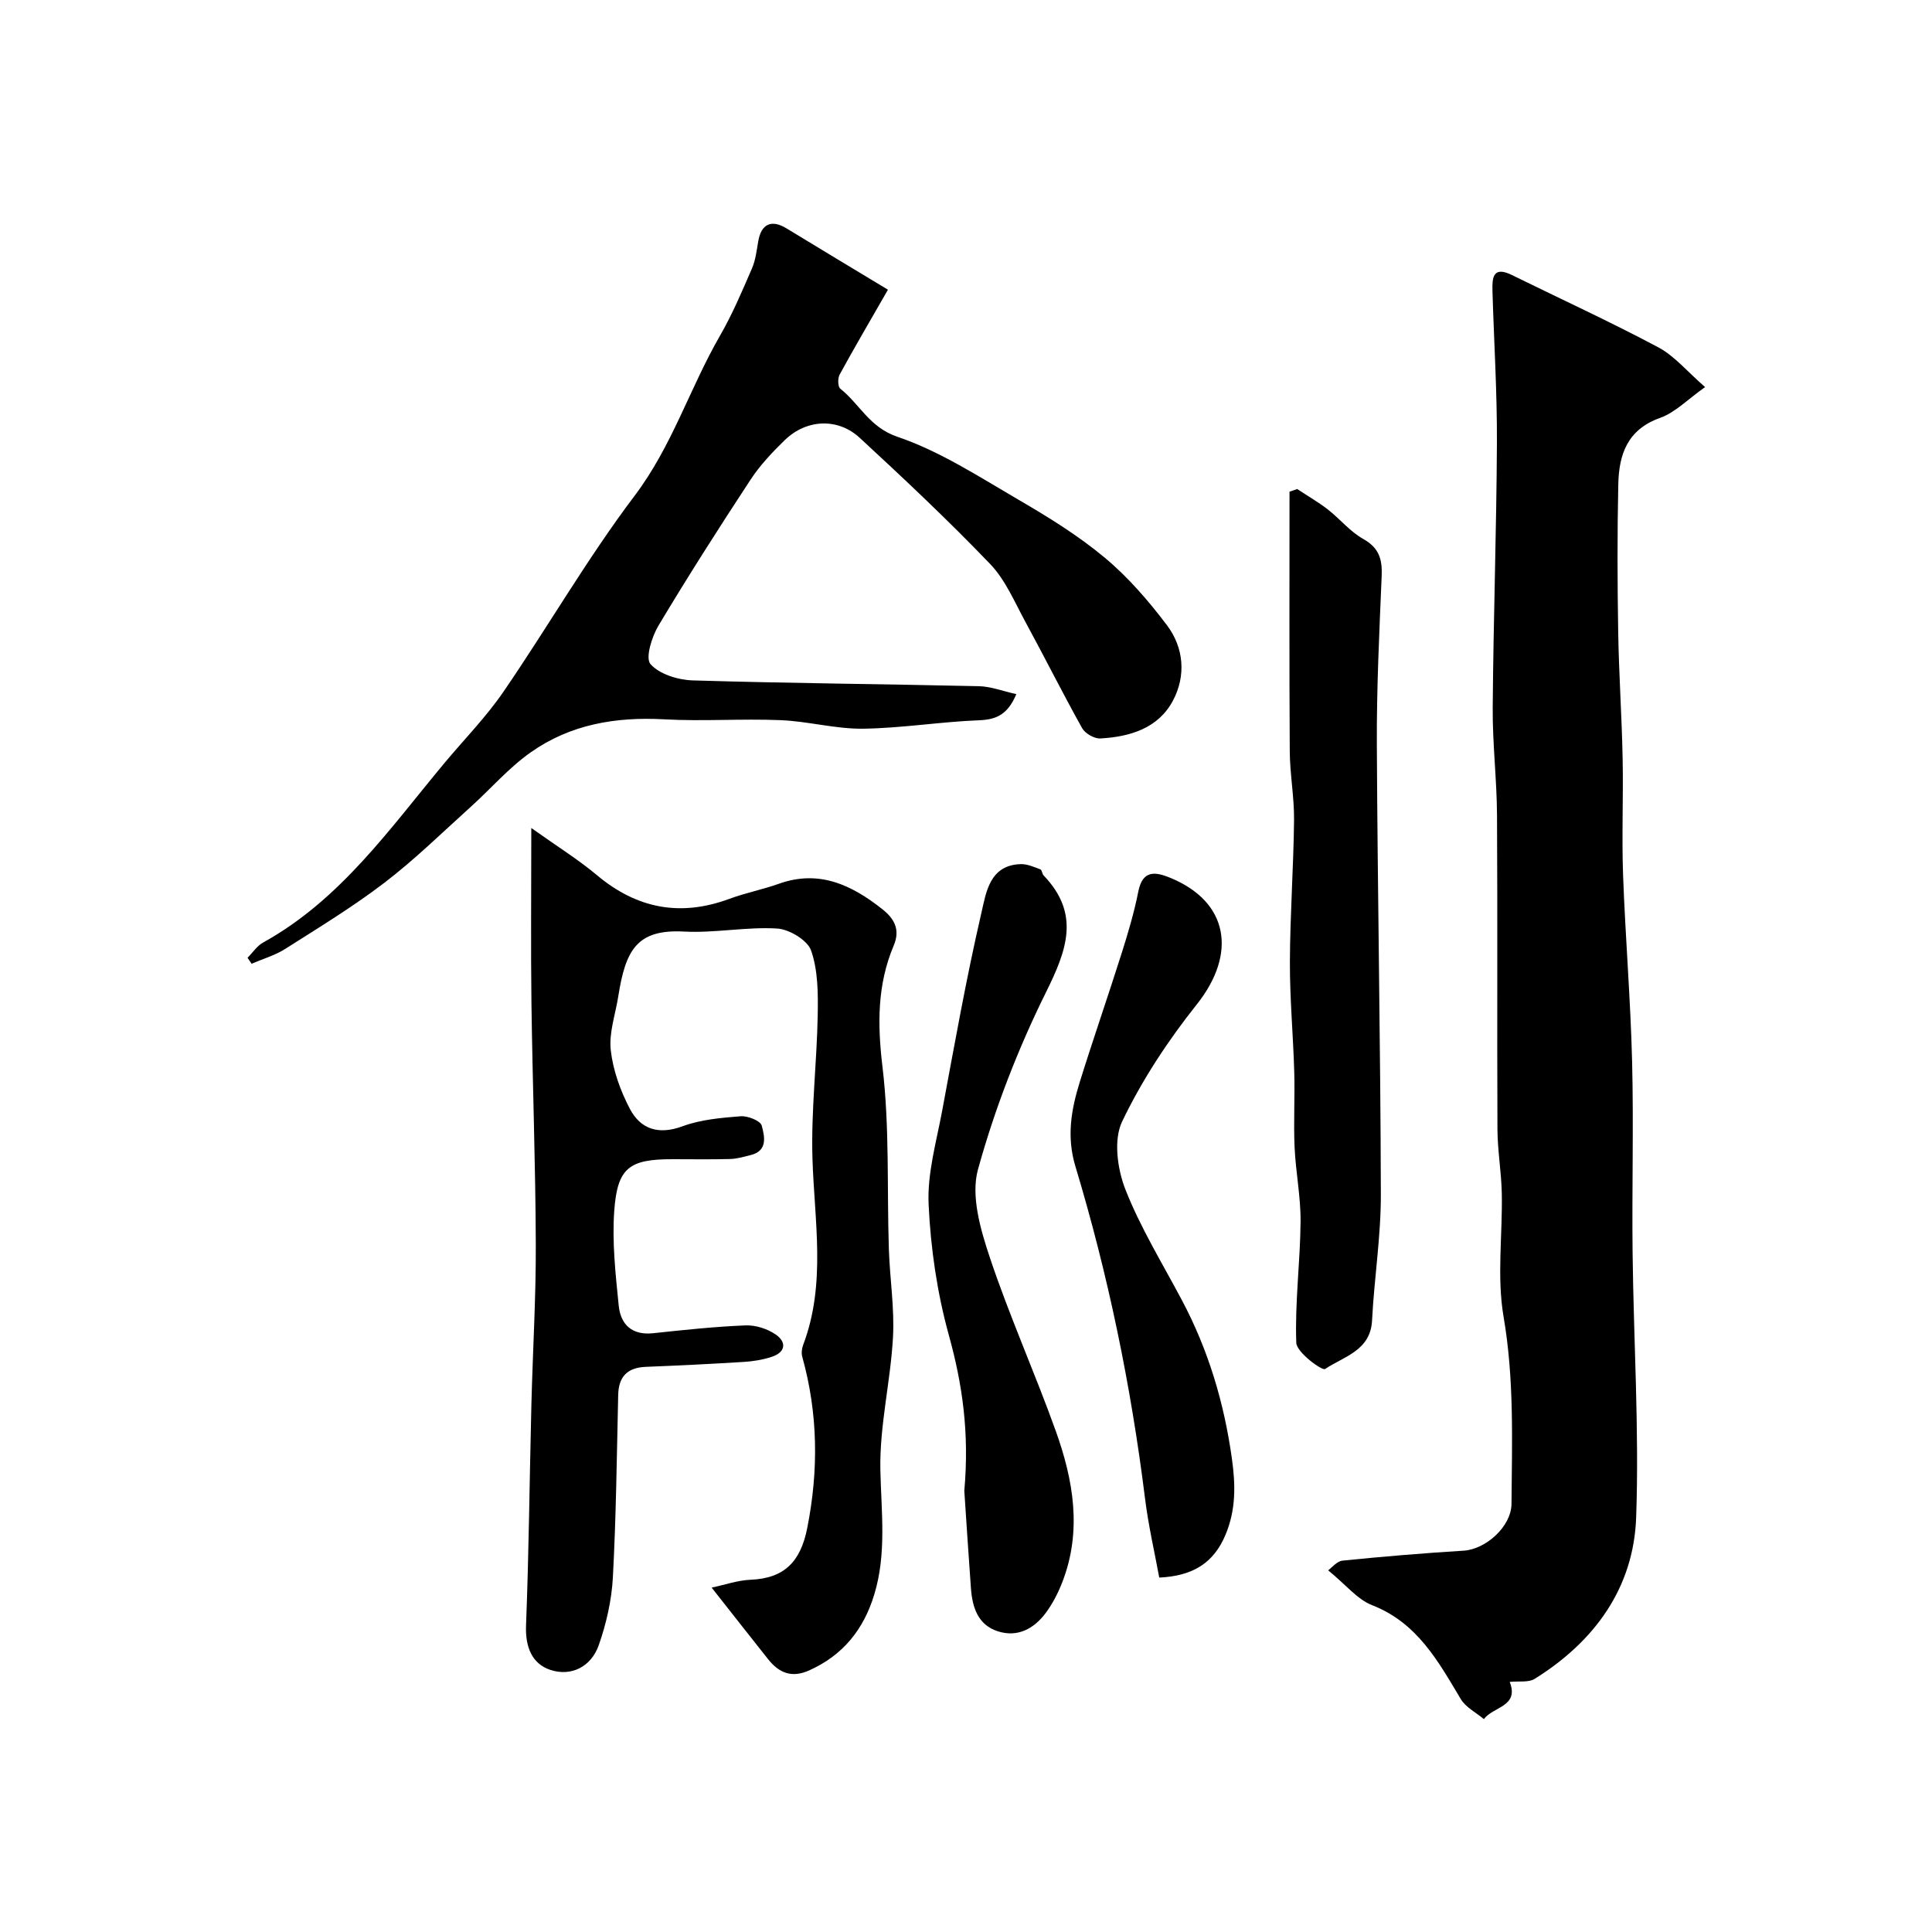
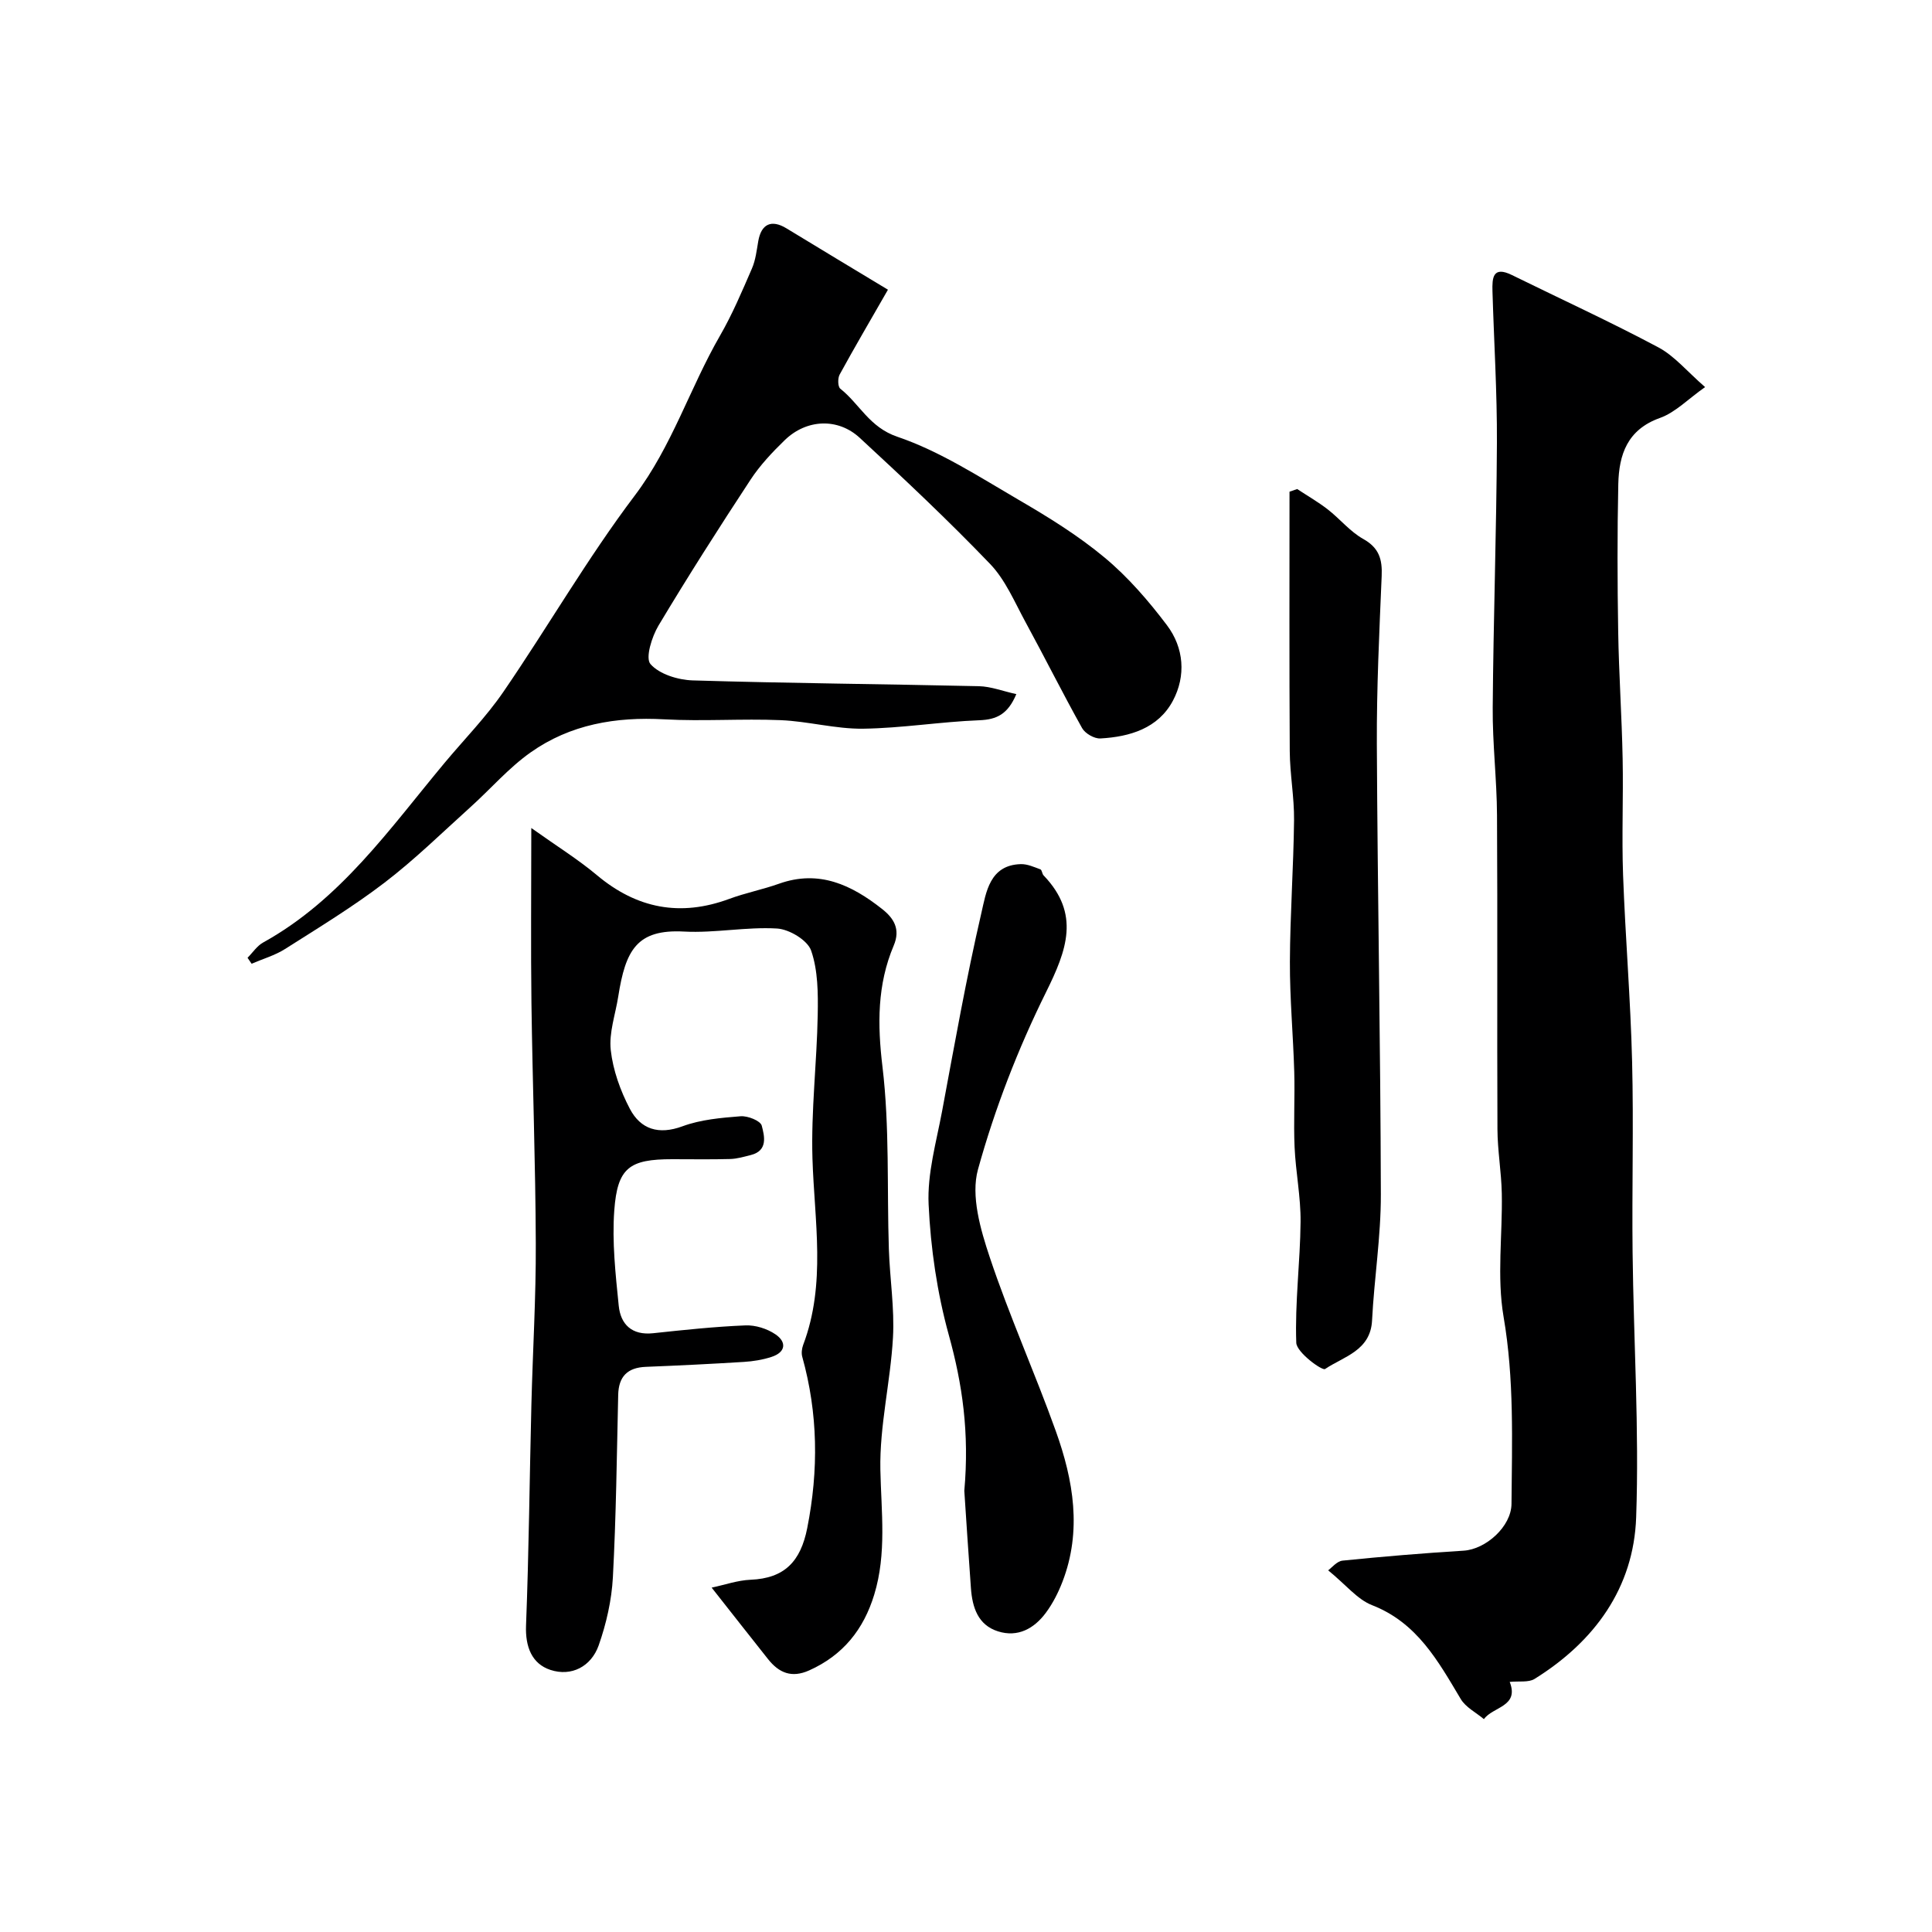
<svg xmlns="http://www.w3.org/2000/svg" enable-background="new 0 0 400 400" viewBox="0 0 400 400">
  <g fill="#000001">
    <path d="m274.98 325.12c.73-.52 1.8-1.89 2.99-2.01 8.34-.85 16.7-1.54 25.07-2.06 4.58-.29 9.87-4.99 9.9-9.71.1-12.92.58-25.78-1.64-38.71-1.42-8.29-.2-17.02-.37-25.55-.09-4.44-.88-8.87-.9-13.3-.1-21.66.04-43.33-.09-64.99-.04-7.44-.95-14.87-.89-22.3.14-18.27.78-36.53.87-54.8.05-10.46-.61-20.92-.92-31.38-.08-2.78.06-5.32 4.04-3.36 10.11 4.97 20.36 9.67 30.29 14.96 3.37 1.79 5.99 5.02 9.69 8.23-3.53 2.48-6.15 5.25-9.34 6.39-6.77 2.41-8.49 7.59-8.63 13.7-.22 10.18-.19 20.37-.02 30.56.14 8.77.75 17.53.92 26.3.16 8.02-.2 16.06.09 24.08.47 12.88 1.55 25.74 1.87 38.62.33 13.16-.05 26.33.1 39.49.21 18.29 1.38 36.6.74 54.86-.51 14.63-8.63 25.74-21.03 33.46-1.26.78-3.23.42-5.15.62 2.02 5.16-3.49 5.11-5.34 7.71-1.63-1.37-3.77-2.44-4.8-4.17-4.7-7.87-9.02-15.8-18.39-19.44-3.05-1.2-5.4-4.23-9.06-7.2z" />
    <path d="m147.34 328.7c2.72-.57 5.37-1.52 8.06-1.63 7.03-.29 10.36-3.78 11.73-10.7 2.37-11.98 2.24-23.72-1.03-35.46-.21-.74-.09-1.7.18-2.44 4.8-12.68 2.33-25.66 1.93-38.62-.3-9.89.91-19.81 1.09-29.73.08-4.46.06-9.19-1.36-13.3-.74-2.16-4.53-4.43-7.06-4.58-6.38-.38-12.86.97-19.24.63-9.8-.53-12.13 3.84-13.64 13.45-.58 3.7-1.95 7.49-1.55 11.09.46 4.16 1.99 8.41 3.95 12.15 2.23 4.24 5.95 5.46 10.92 3.62 3.76-1.39 7.97-1.75 12.01-2.07 1.47-.12 4.11.93 4.38 1.94.56 2.14 1.34 5.19-2.27 6.09-1.4.35-2.83.78-4.26.82-4 .11-8 .04-11.99.04-8.86 0-11.36 1.73-12.01 10.6-.48 6.52.26 13.18.92 19.73.39 3.87 2.72 6.17 7.12 5.7 6.35-.68 12.71-1.36 19.09-1.62 2.08-.09 4.51.67 6.24 1.85 2.36 1.6 2.14 3.71-.81 4.67-1.83.6-3.81.92-5.74 1.04-6.75.42-13.51.75-20.28 1.02-3.8.15-5.64 1.99-5.73 5.81-.29 12.6-.43 25.21-1.1 37.78-.26 4.75-1.36 9.59-2.94 14.08-1.55 4.37-5.63 6.52-10.01 5.07-3.82-1.27-5.2-4.77-5.03-9.18.59-15.25.73-30.52 1.11-45.78.28-11.1.96-22.2.91-33.29-.06-16.6-.68-33.19-.9-49.79-.15-11.47-.03-22.94-.03-36.26 5.34 3.8 9.69 6.5 13.58 9.76 8.28 6.94 17.28 8.66 27.42 4.91 3.35-1.24 6.9-1.93 10.27-3.13 8.31-2.97 15.06.26 21.35 5.22 2.41 1.9 3.87 4.15 2.41 7.59-3.42 8.09-3.38 16.31-2.32 25.11 1.49 12.46.91 25.16 1.32 37.75.2 6.1 1.19 12.23.85 18.29-.51 9.15-2.79 18.27-2.61 27.37.18 8.71 1.33 17.33-1.27 25.85-2.19 7.2-6.46 12.55-13.47 15.69-3.64 1.63-6.25.51-8.51-2.33-3.73-4.7-7.43-9.41-11.68-14.81z" />
    <path d="m183.84 59.98c-3.81 6.64-6.99 12.06-10 17.57-.42.76-.39 2.52.14 2.93 4 3.17 5.99 7.97 11.82 9.95 8.82 3 16.91 8.28 25.06 13.03 6.19 3.6 12.37 7.42 17.85 11.99 4.84 4.03 9.08 8.94 12.89 13.99 3.53 4.67 3.98 10.49 1.23 15.65-3.05 5.71-8.91 7.46-15.01 7.8-1.25.07-3.16-1.03-3.78-2.14-4.05-7.25-7.76-14.69-11.74-21.99-2.24-4.12-4.14-8.69-7.3-11.99-8.67-9.03-17.81-17.64-27.01-26.13-4.49-4.14-10.97-3.91-15.51.48-2.59 2.51-5.13 5.21-7.1 8.21-6.53 9.94-12.93 19.97-19.04 30.18-1.39 2.32-2.77 6.74-1.66 7.99 1.86 2.1 5.69 3.27 8.73 3.37 19.76.6 39.52.75 59.29 1.2 2.46.06 4.9 1.02 7.72 1.64-1.75 4.15-4.04 5.27-7.66 5.41-8.03.31-16.04 1.64-24.07 1.75-5.69.07-11.38-1.54-17.09-1.77-8.01-.33-16.07.27-24.07-.17-10.02-.56-19.45 1.04-27.66 6.84-4.54 3.2-8.26 7.54-12.42 11.29-5.88 5.3-11.56 10.88-17.82 15.67-6.55 5.01-13.65 9.33-20.63 13.76-2.1 1.33-4.6 2.04-6.91 3.04-.28-.41-.56-.82-.84-1.23 1.07-1.07 1.96-2.47 3.24-3.17 16.01-8.86 26.2-23.56 37.51-37.13 4.1-4.92 8.64-9.53 12.24-14.79 9.21-13.44 17.38-27.64 27.18-40.61 7.71-10.21 11.39-22.23 17.62-33.05 2.57-4.45 4.59-9.23 6.64-13.96.76-1.75.98-3.75 1.31-5.66.62-3.57 2.72-4.54 5.81-2.67 7.08 4.32 14.19 8.58 21.04 12.72z" />
    <path d="m268.57 101.25c2.12 1.4 4.33 2.67 6.33 4.22 2.52 1.96 4.61 4.59 7.35 6.12 3.3 1.85 3.96 4.23 3.81 7.69-.49 11.59-1.05 23.19-1 34.78.15 31.09.76 62.18.83 93.27.02 8.68-1.38 17.36-1.82 26.06-.32 6.27-5.88 7.46-9.73 10.05-.6.41-5.89-3.44-5.96-5.43-.3-8.32.81-16.68.89-25.03.05-5.15-1.01-10.31-1.24-15.48-.23-5.19.08-10.4-.07-15.59-.22-7.6-.93-15.2-.9-22.8.04-9.77.75-19.53.86-29.29.05-4.76-.86-9.53-.89-14.3-.11-17.91-.05-35.82-.05-53.72.54-.2 1.07-.38 1.59-.55z" />
    <path d="m199.65 308.66c1.07-12.05-.4-22.12-3.21-32.26-2.42-8.75-3.76-17.96-4.18-27.03-.3-6.38 1.59-12.9 2.79-19.31 2.56-13.72 4.99-27.48 8.14-41.07.97-4.17 1.67-9.91 8.16-10.08 1.35-.04 2.74.6 4.05 1.08.33.12.34.92.67 1.26 7.63 7.96 4.82 15.45.49 24.19-5.8 11.71-10.6 24.1-14.08 36.68-1.51 5.46.51 12.41 2.44 18.19 4.06 12.17 9.35 23.91 13.68 36 3.64 10.16 5.44 20.62 1.37 31.18-.87 2.25-2 4.48-3.43 6.41-2.43 3.28-5.81 5.16-9.93 3.85-4.15-1.32-5.3-4.98-5.59-8.93-.53-7.26-.99-14.5-1.37-20.16z" />
-     <path d="m240.01 326.62c-.97-5.28-2.26-10.81-2.95-16.42-2.9-23.31-7.63-46.25-14.41-68.72-1.86-6.17-.86-11.78.91-17.48 2.79-8.96 5.88-17.83 8.71-26.78 1.32-4.16 2.56-8.38 3.41-12.66.89-4.44 3.47-4.1 6.56-2.84 12.1 4.94 13.95 15.67 5.52 26.26-5.95 7.48-11.33 15.64-15.44 24.23-1.81 3.78-.98 9.82.68 14.05 3.12 7.94 7.67 15.33 11.69 22.91 5.48 10.31 8.75 21.26 10.36 32.81.76 5.43.86 10.56-1.31 15.75-2.4 5.77-6.65 8.56-13.73 8.89z" />
  </g>
</svg>